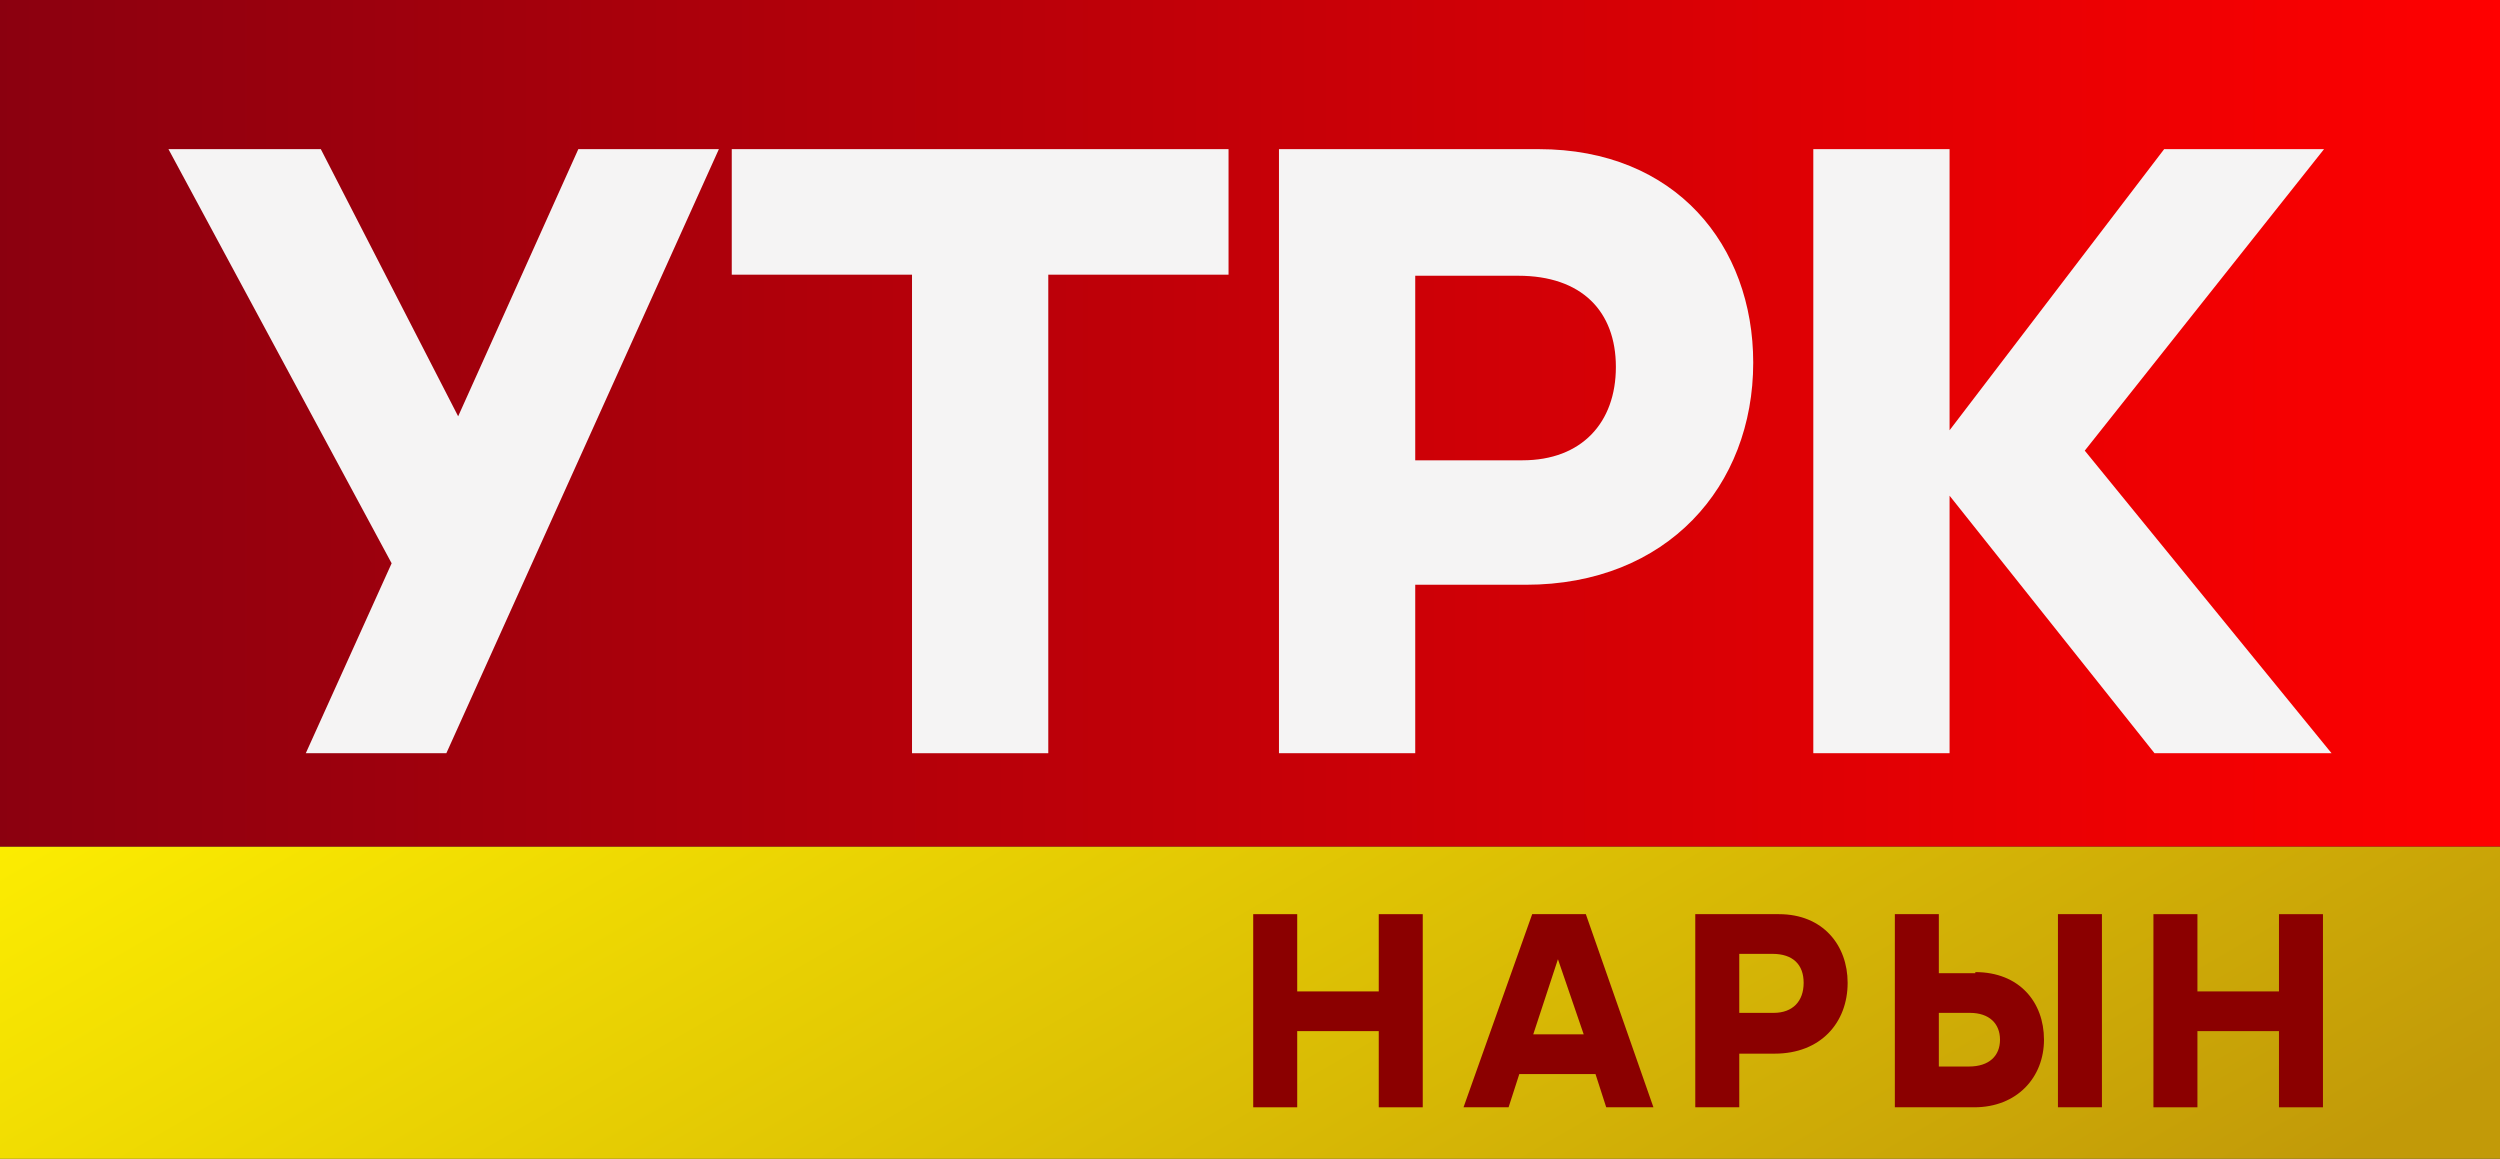
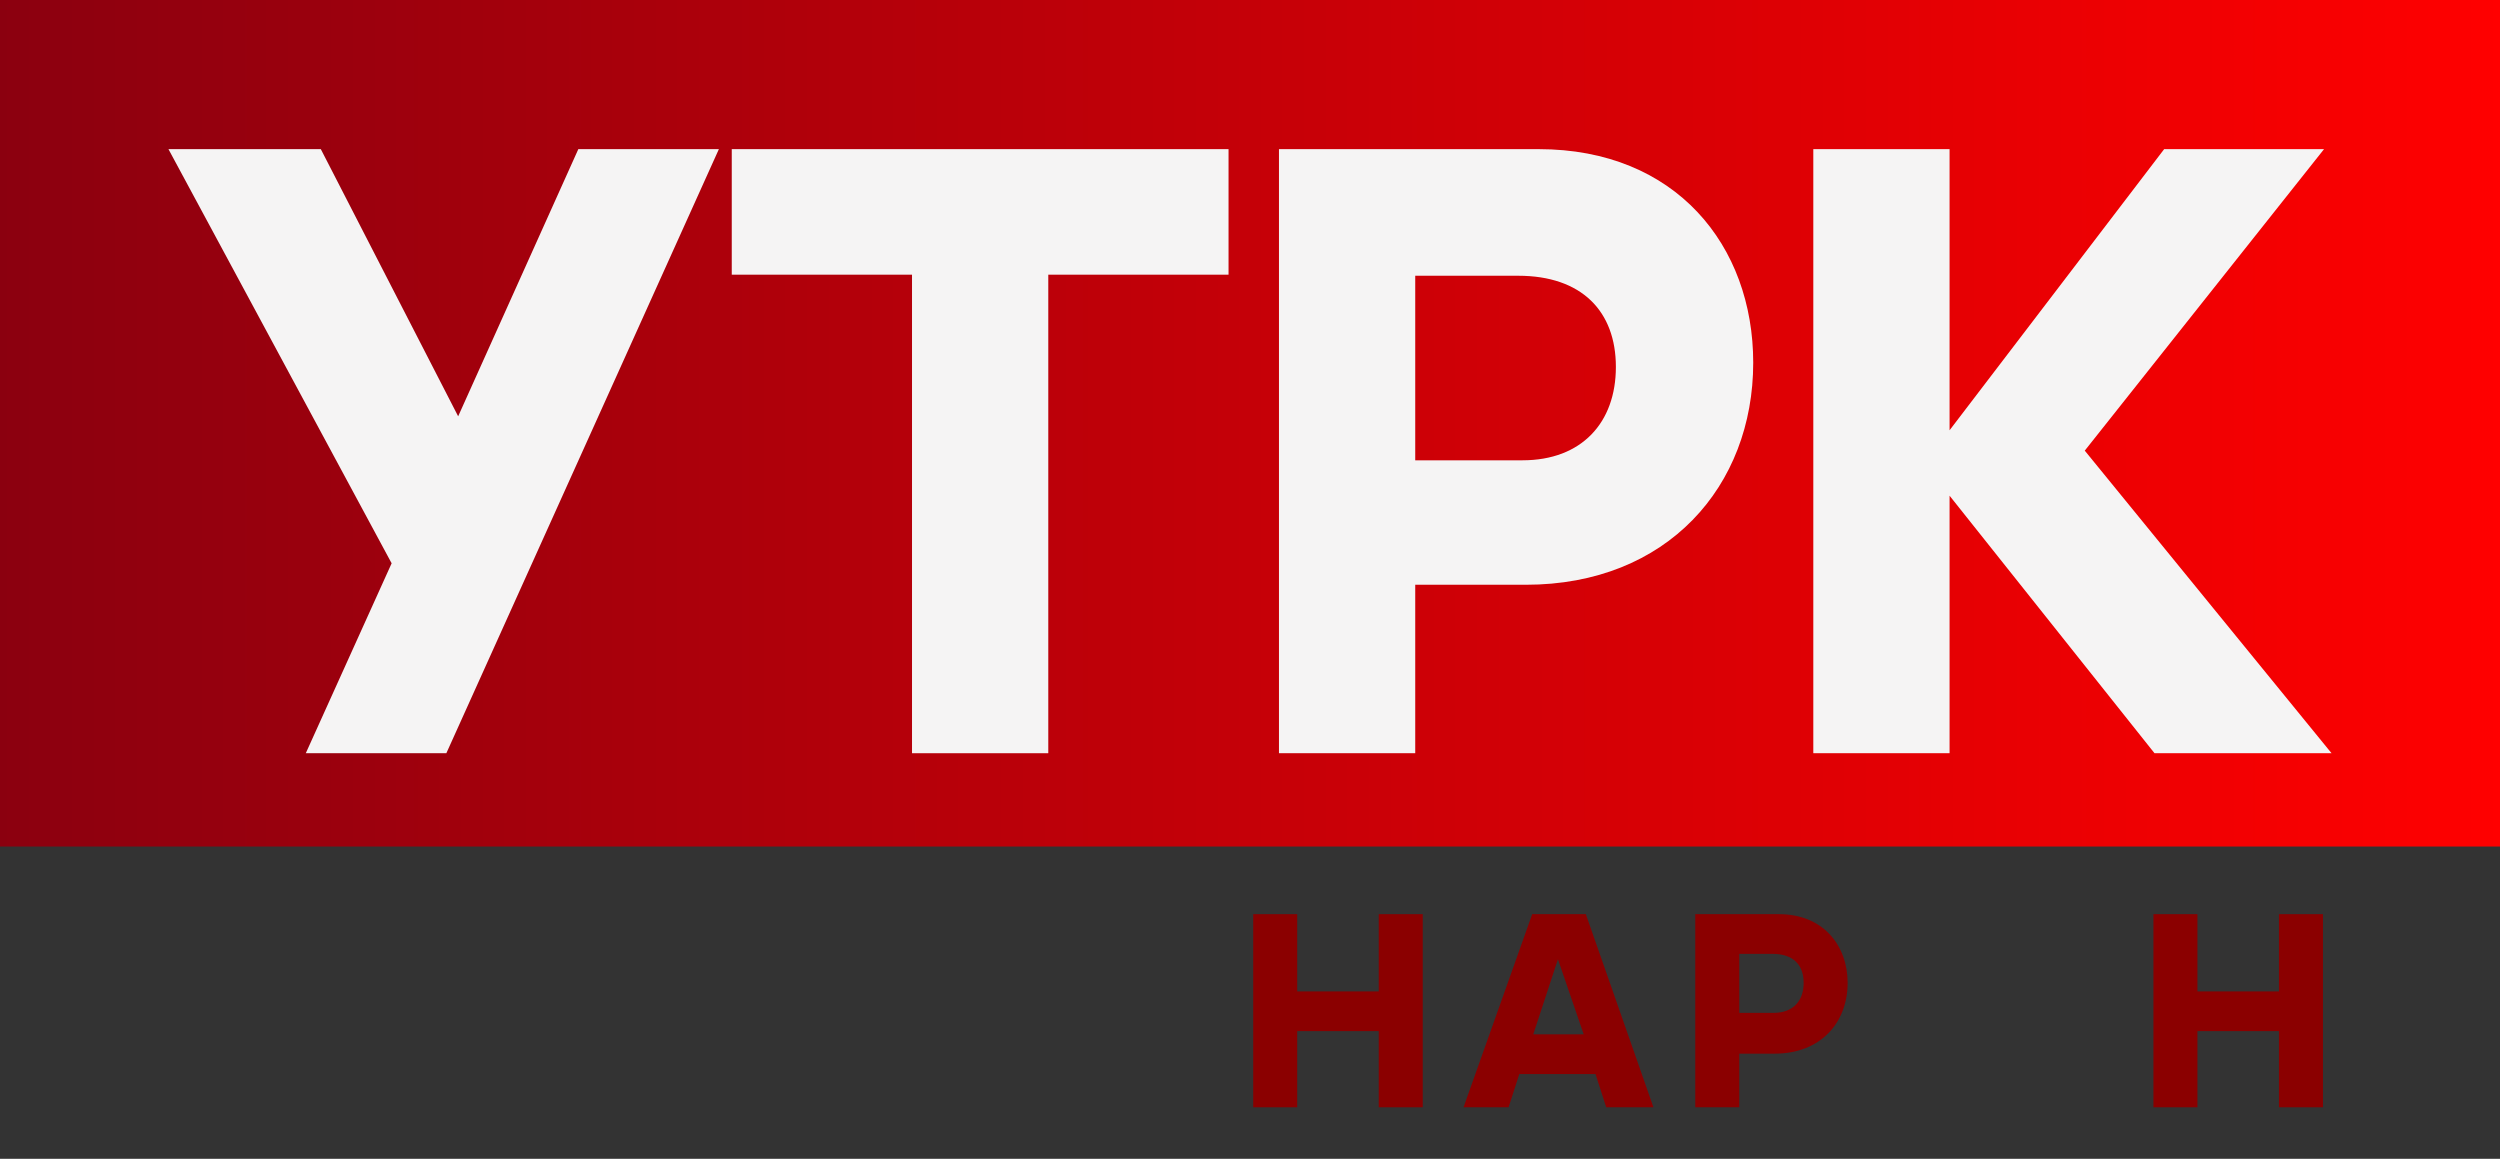
<svg xmlns="http://www.w3.org/2000/svg" xmlns:xlink="http://www.w3.org/1999/xlink" version="1.1" id="Слой_1" x="0px" y="0px" viewBox="0 0 233 108" style="enable-background:new 0 0 233 108;" xml:space="preserve">
  <rect x="0" y="0" width="233" height="108" fill="#333333" stroke="none" />
  <style type="text/css">
	.st0{clip-path:url(#SVGID_2_);fill:url(#SVGID_3_);}
	.st1{fill:#8B0000;}
	.st2{clip-path:url(#SVGID_5_);fill:url(#SVGID_6_);}
	.st3{fill:#F5F4F4;}
</style>
  <g>
    <g>
      <defs>
-         <rect id="SVGID_1_" x="-0.4" y="78.9" width="233.7" height="29.3" />
-       </defs>
+         </defs>
      <clipPath id="SVGID_2_">
        <use xlink:href="#SVGID_1_" style="overflow:visible;" />
      </clipPath>
      <linearGradient id="SVGID_3_" gradientUnits="userSpaceOnUse" x1="148.258" y1="148.509" x2="77.152" y2="25.346">
        <stop offset="0" style="stop-color:#C29A08" />
        <stop offset="1" style="stop-color:#FFF100" />
      </linearGradient>
      <rect x="-0.4" y="78.9" class="st0" width="233.7" height="29.3" />
    </g>
    <polygon class="st1" points="128.5,96.1 120.9,96.1 120.9,103.2 116.8,103.2 116.8,85.2 120.9,85.2 120.9,92.4 128.5,92.4    128.5,85.2 132.6,85.2 132.6,103.2 128.5,103.2  " />
    <path class="st1" d="M148.7,100.1h-7.1l-1,3.1h-4.2l6.4-18h5l6.3,18h-4.4L148.7,100.1z M145.2,89.4l-2.3,7h4.7L145.2,89.4z" />
    <path class="st1" d="M162.1,98.2v5H158v-18h7.8c4.1,0,6.4,2.9,6.4,6.4c0,3.7-2.5,6.6-6.8,6.6H162.1z M162.1,88.9v5.5h3.2   c1.8,0,2.8-1.1,2.8-2.8s-1-2.7-2.9-2.7H162.1z" />
-     <path class="st1" d="M184.1,90.6c4.1,0,6.4,2.8,6.4,6.3c0,3.5-2.5,6.3-6.5,6.3h-7.4v-18h4.1v5.5H184.1z M183.5,99.4   c1.9,0,2.9-1,2.9-2.5s-1-2.5-2.8-2.5h-2.9v5H183.5z M191.8,103.2v-18h4.1v18H191.8z" />
    <polygon class="st1" points="212.4,96.1 204.8,96.1 204.8,103.2 200.7,103.2 200.7,85.2 204.8,85.2 204.8,92.4 212.4,92.4    212.4,85.2 216.5,85.2 216.5,103.2 212.4,103.2  " />
    <g>
      <defs>
        <rect id="SVGID_4_" x="-0.4" y="-0.1" width="233.7" height="79" />
      </defs>
      <clipPath id="SVGID_5_">
        <use xlink:href="#SVGID_4_" style="overflow:visible;" />
      </clipPath>
      <linearGradient id="SVGID_6_" gradientUnits="userSpaceOnUse" x1="-0.351" y1="39.358" x2="233.351" y2="39.358">
        <stop offset="0" style="stop-color:#8B000F" />
        <stop offset="1" style="stop-color:#FF0000" />
      </linearGradient>
      <rect x="-0.4" y="-0.1" class="st2" width="233.7" height="79" />
    </g>
    <polygon class="st3" points="41.6,70.2 28.5,70.2 36.5,52.5 15.7,13.9 29.9,13.9 42.7,38.8 53.9,13.9 67,13.9  " />
    <polygon class="st3" points="85,70.2 85,25.6 68.2,25.6 68.2,13.9 114.5,13.9 114.5,25.6 97.7,25.6 97.7,70.2  " />
    <path class="st3" d="M131.9,54.5v15.7h-12.7V13.9h24.2c12.8,0,20,9,20,19.9c0,11.5-8,20.7-21.2,20.7H131.9z M131.9,25.6v17.3h10   c5.5,0,8.7-3.5,8.7-8.7c0-5.2-3.2-8.5-9.1-8.5H131.9z" />
    <polygon class="st3" points="201.7,13.9 216.6,13.9 194.3,42 217.3,70.2 200.8,70.2 181.7,46.2 181.7,70.2 169,70.2 169,13.9    181.7,13.9 181.7,40.1  " />
  </g>
</svg>